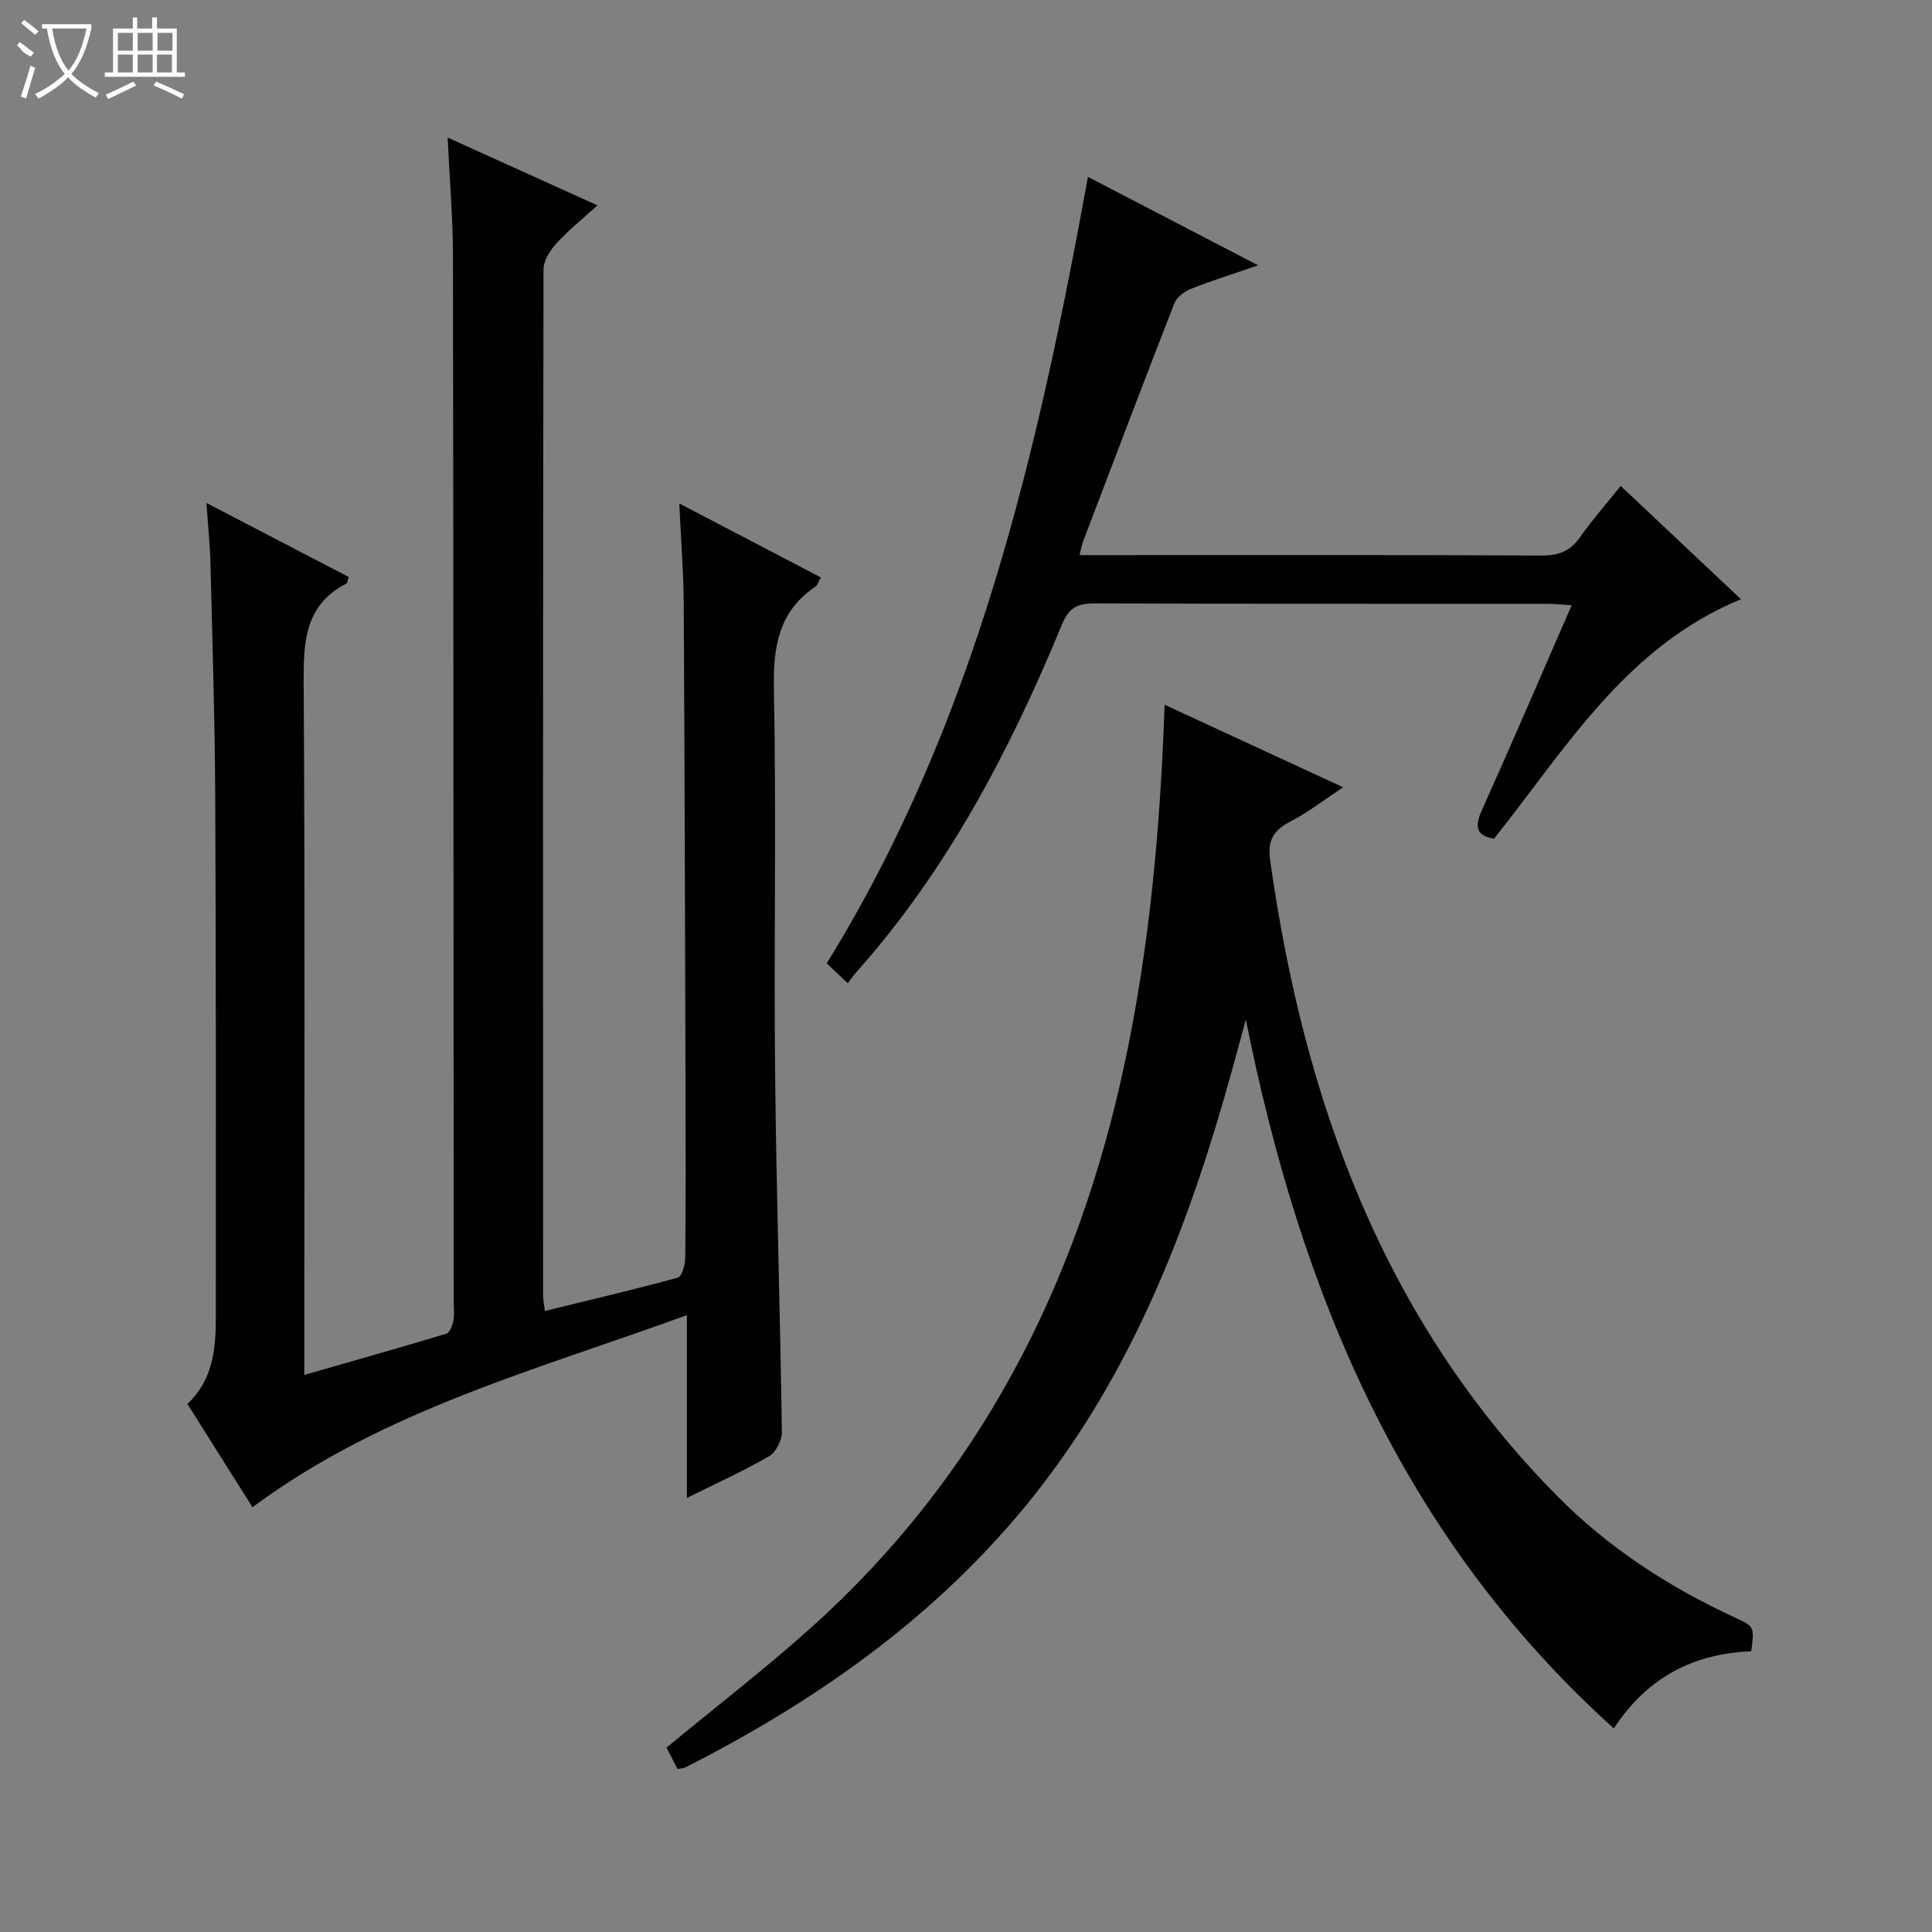
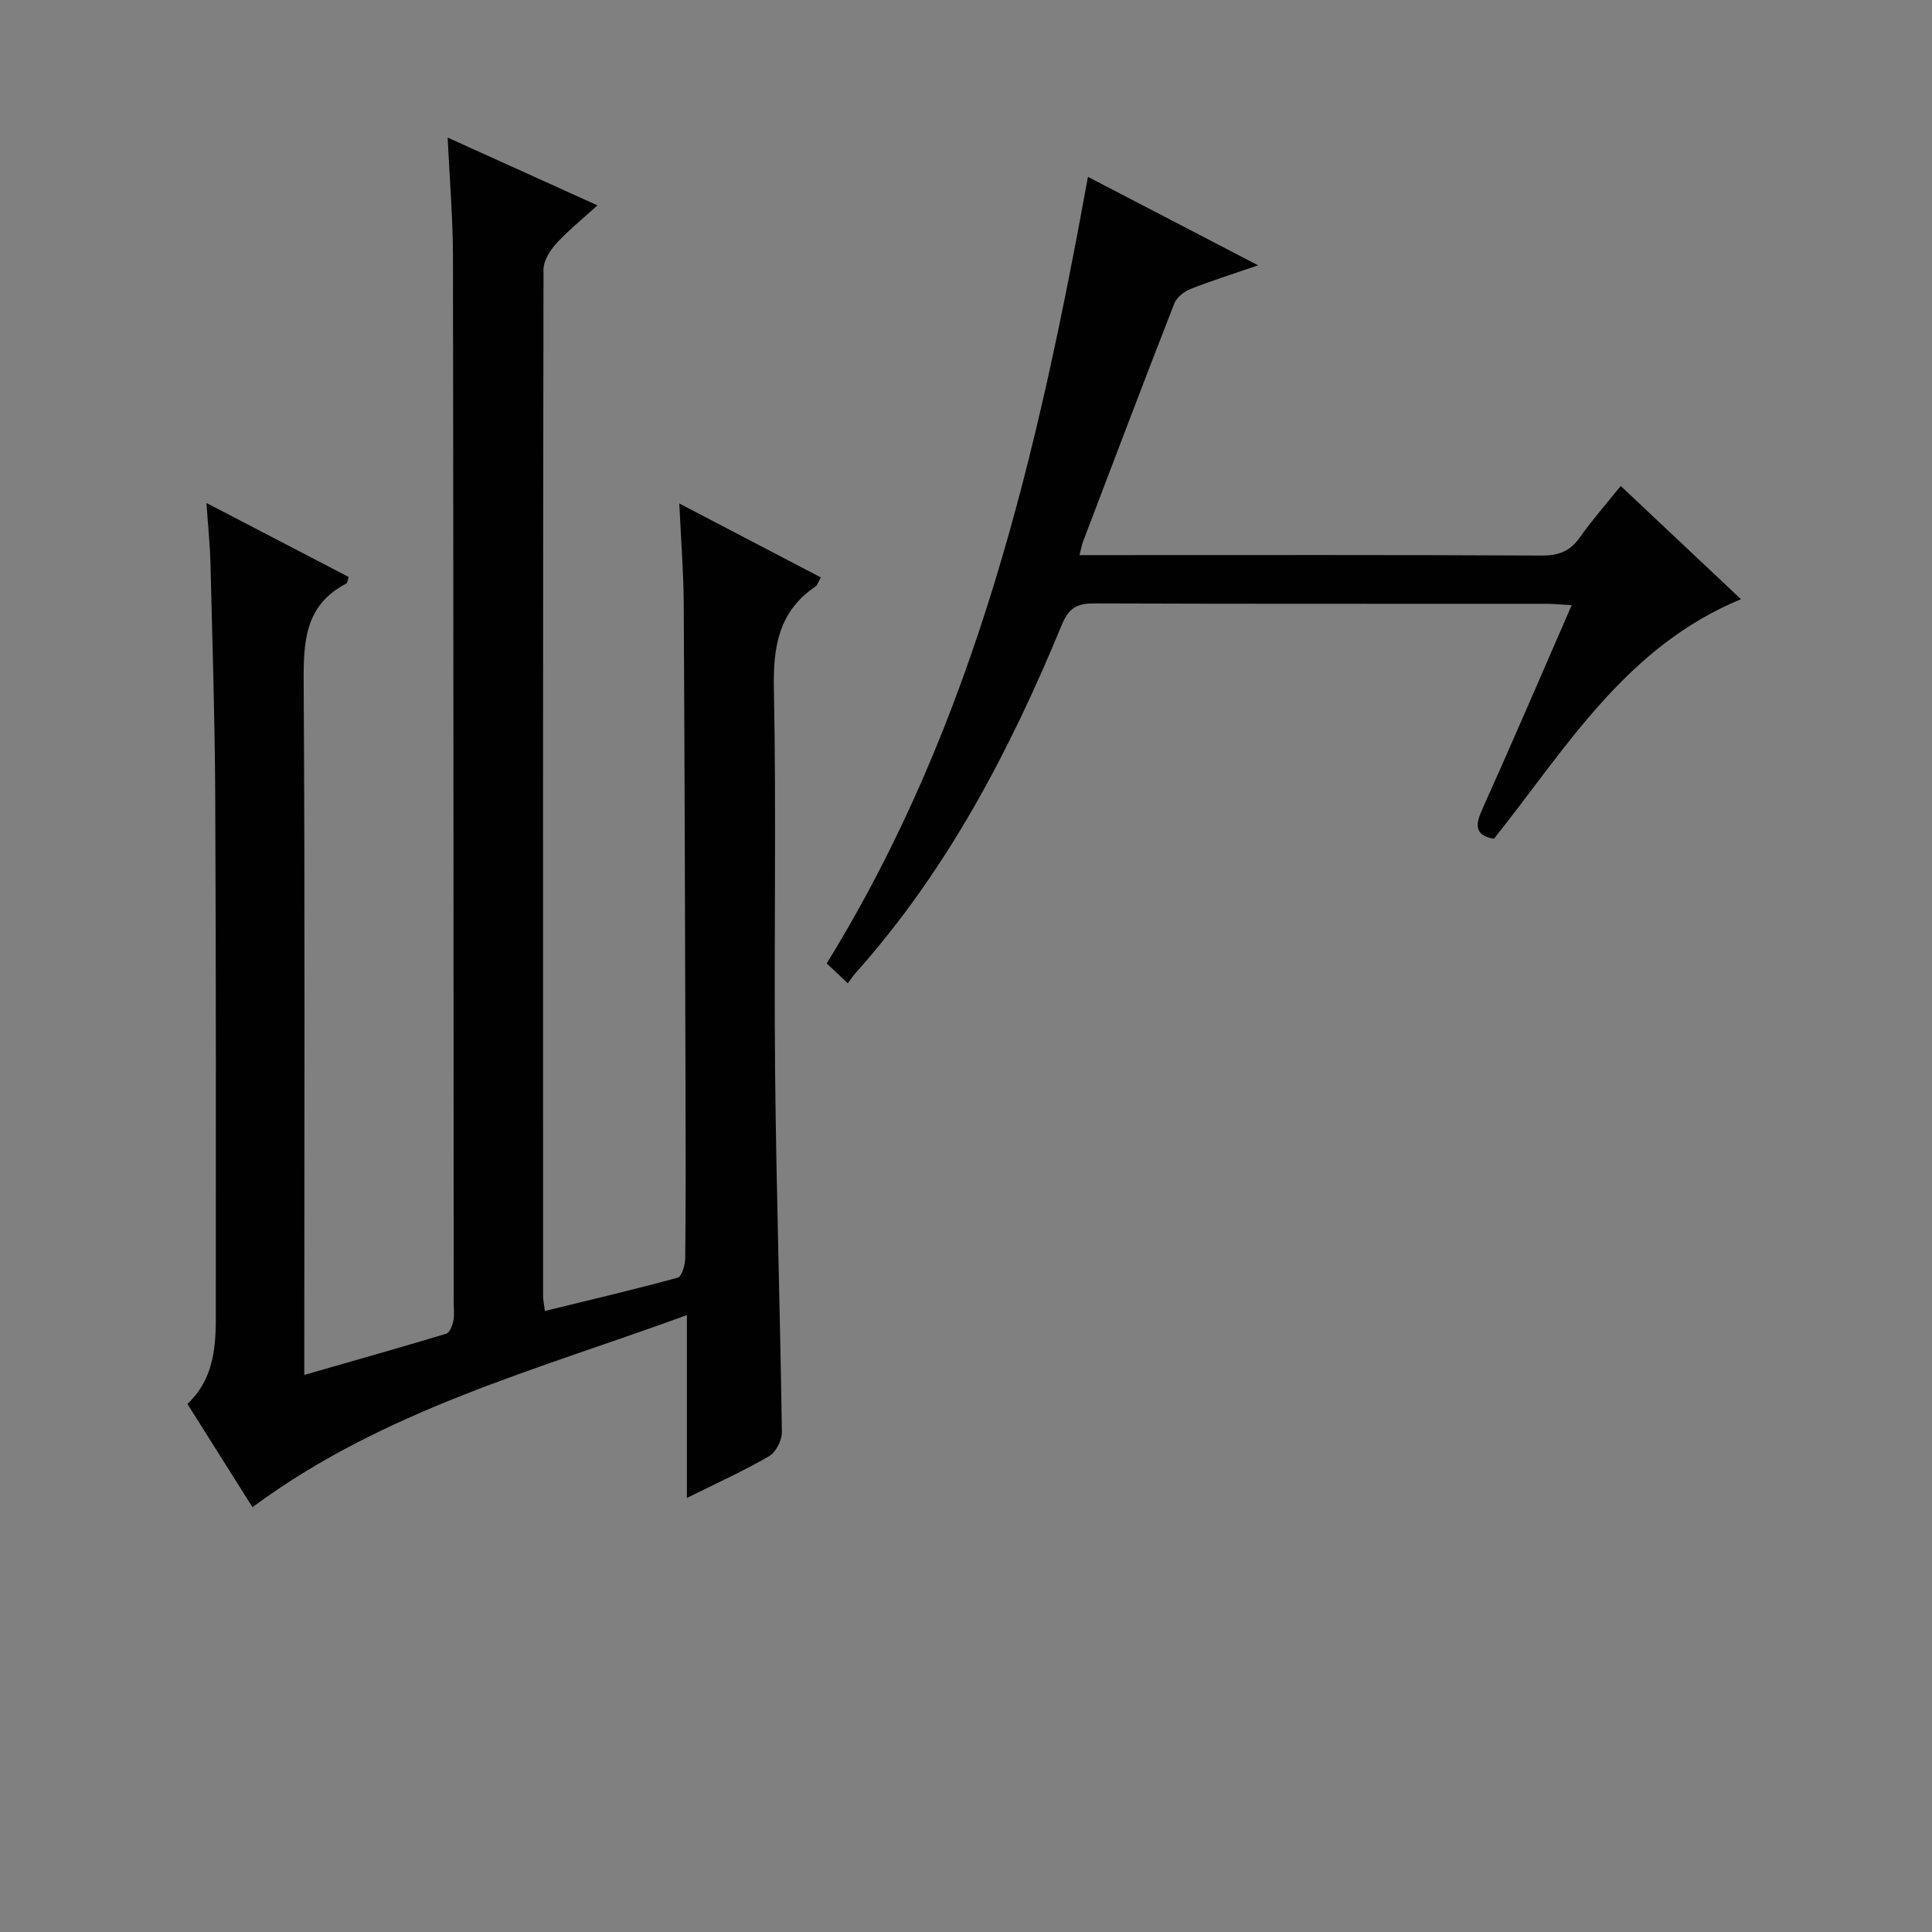
<svg xmlns="http://www.w3.org/2000/svg" enable-background="new 0 0 400 400" viewBox="0 0 400 400">
  <rect x="0" y="0" width="400" height="400" fill="#808080" stroke="none" />
  <g fill="#010102">
    <path d="m92.68 28.48c10.66 4.83 20.45 9.26 31.02 14.04-3.09 2.81-6 5.14-8.49 7.86-1.32 1.44-2.67 3.56-2.68 5.38-.13 70.82-.11 141.64-.09 212.47 0 .81.18 1.63.37 3.19 9.32-2.28 18.47-4.42 27.52-6.9.85-.23 1.53-2.68 1.54-4.1.12-11.66.1-23.33.06-34.99-.1-33.49-.18-66.98-.37-100.47-.04-6.57-.57-13.13-.92-20.72 10.36 5.41 19.71 10.29 29.31 15.31-.5.86-.68 1.58-1.14 1.9-7.62 5.18-8.76 12.47-8.58 21.21.52 26.49-.02 52.99.25 79.48.25 24.79 1.05 49.58 1.4 74.37.02 1.7-1.25 4.18-2.67 5-5.3 3.07-10.9 5.59-17 8.63 0-12.5 0-24.52 0-37.86-31.23 11.41-62.75 19.63-89.94 39.77-4.24-6.74-8.79-13.96-13.47-21.38 5.15-4.82 5.87-11.07 5.88-17.46.02-36.16.05-72.32-.12-108.48-.08-15.98-.59-31.95-.98-47.93-.09-3.8-.49-7.59-.83-12.66 10.41 5.42 19.96 10.38 29.45 15.32-.26.76-.27 1.24-.48 1.35-8.65 4.47-8.9 12.1-8.85 20.65.29 45.64.13 91.3.13 136.96v6.24c10.1-2.9 19.76-5.62 29.37-8.52.72-.22 1.3-1.69 1.49-2.67.26-1.28.07-2.65.07-3.99-.04-72.15-.04-144.31-.15-216.46-.01-7.79-.68-15.59-1.1-24.54z" />
-     <path d="m334.12 357.85c-44.02-39.69-64.93-90.44-76.18-146.76-.95 3.48-1.89 6.97-2.85 10.45-8.46 30.62-19.55 60.06-39.07 85.6-19.73 25.81-45.4 44.18-74.07 58.76-.41.21-.94.21-1.68.36-.8-1.57-1.61-3.15-2.27-4.44 10.15-8.39 20.3-16.21 29.82-24.74 35.1-31.46 55.3-71.32 65.03-116.93 5.18-24.25 7.39-48.86 8.27-74.24 12.3 5.69 24.25 11.21 36.97 17.09-4.15 2.74-7.29 5.2-10.78 7-3.53 1.82-4.94 3.83-4.34 8.11 7 49.67 23.34 95.08 59.4 131.59 10.64 10.77 23.15 18.89 36.87 25.21 4.01 1.85 3.99 1.89 3.33 6.97-11.77.47-21.39 5.22-28.45 15.97z" />
    <path d="m175.53 203.57c-1.79-1.69-2.98-2.8-4.37-4.11 30.91-50.07 43.7-105.78 54.09-162.84 11.6 6.03 22.88 11.89 35.23 18.31-5.39 1.86-9.76 3.22-14.01 4.91-1.32.53-2.85 1.72-3.34 2.98-6.39 16.37-12.62 32.81-18.87 49.24-.28.75-.42 1.55-.76 2.87h5.22c30.15 0 60.3-.07 90.46.09 3.53.02 5.91-.9 7.93-3.78 2.48-3.53 5.35-6.78 8.44-10.63 8.44 7.94 16.71 15.74 24.9 23.45-23.86 9.83-36.23 30.9-51.14 49.6-3.71-.66-4.04-2.52-2.51-5.9 6.25-13.91 12.26-27.92 18.6-42.46-2.11-.12-3.67-.29-5.24-.29-31.15-.02-62.3.04-93.45-.08-3.59-.01-5.36.76-6.88 4.45-10.76 26.07-23.76 50.89-42.74 72.13-.44.49-.81 1.06-1.56 2.06z" />
  </g>
-   <path d="m6.4 11.7c-2-.8-1.9-1.6-2.9-2.3l.6-.7c.9.7 1.9 1.4 2.9 2.2zm-2.1 8.3c.7-2.1 1.4-4.2 2-6.4.2.1.6.3 1 .4-.7 2.3-1.3 4.4-1.9 6.4zm3-12.8c-1.1-.9-2.1-1.7-2.9-2.4l.6-.7c1 .8 2 1.5 3 2.4zm1.4-1.3v-.9h10.2v.9c-.9 4.2-2.3 7.3-4.1 9.4 1.3 1.4 3.2 2.7 5.7 4-.2.2-.4.5-.7.9-2.5-1.4-4.4-2.7-5.7-4.2-1.4 1.5-3.5 3-6.1 4.4 0 0 0 0-.1-.1-.3-.4-.5-.7-.7-.8 2.7-1.3 4.7-2.8 6.2-4.2-1.8-2.2-3-5.3-3.7-9.4zm9.2 0h-7.1c.6 3.8 1.7 6.7 3.4 8.7 1.7-2 2.9-4.8 3.7-8.7z" fill="#fbfcfa" />
-   <path d="m31.6 3.6h.9v2.3h4.1v9.1h1.7v.9h-16.6v-.9h1.7v-9.1h4.1v-2.3h.9v2.3h3.1v-2.3zm-4 13.3.6.8c-1.9.9-3.8 1.9-5.8 2.8-.2-.3-.3-.6-.5-.9 2-.9 3.9-1.8 5.7-2.7zm-3.2-10.1v3.7h3.1v-3.7zm0 4.5v3.7h3.1v-3.7zm4.1-4.5v3.7h3.1v-3.7zm0 4.5v3.7h3.1v-3.7zm9.1 9.1c-2.1-1.1-4.1-2-5.8-2.7l.5-.8c2.2.9 4.1 1.8 5.8 2.6l-.4.9zm-1.9-13.6h-3.1v3.7h3.1zm-3.2 4.5v3.7h3.1v-3.7z" fill="#fbfcfa" />
</svg>